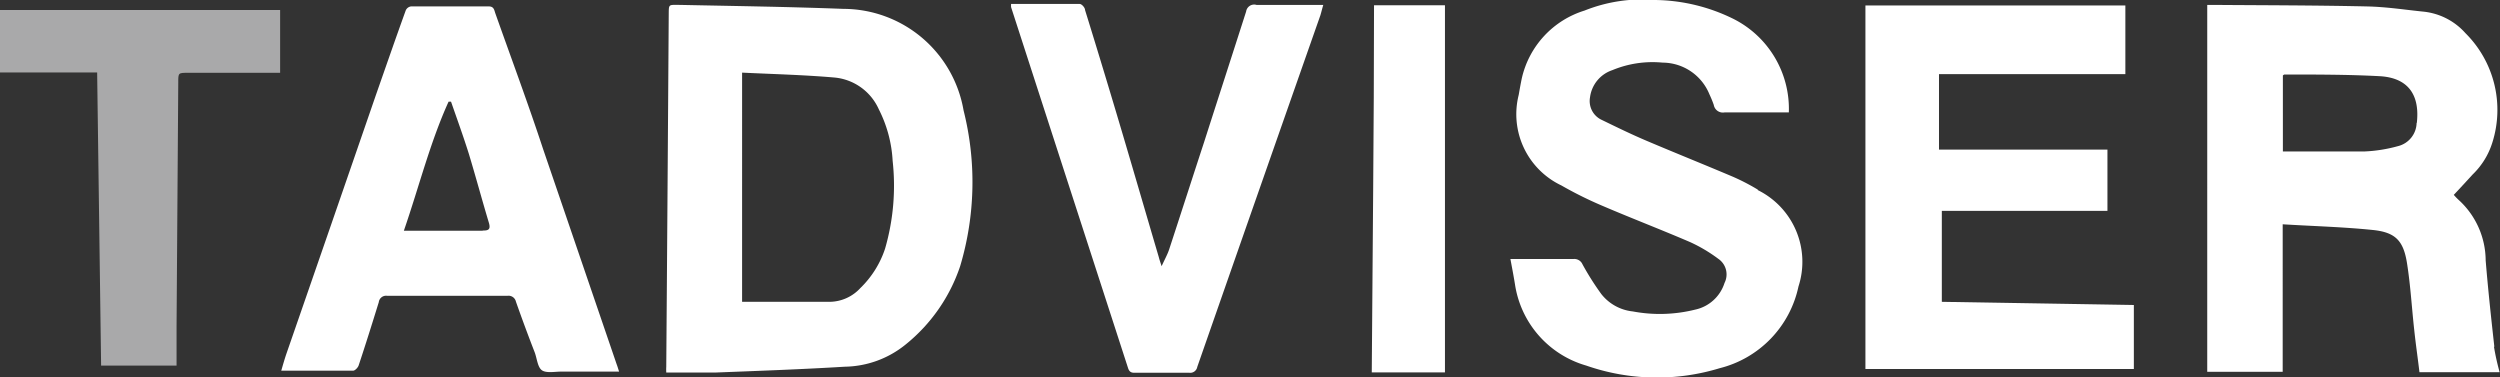
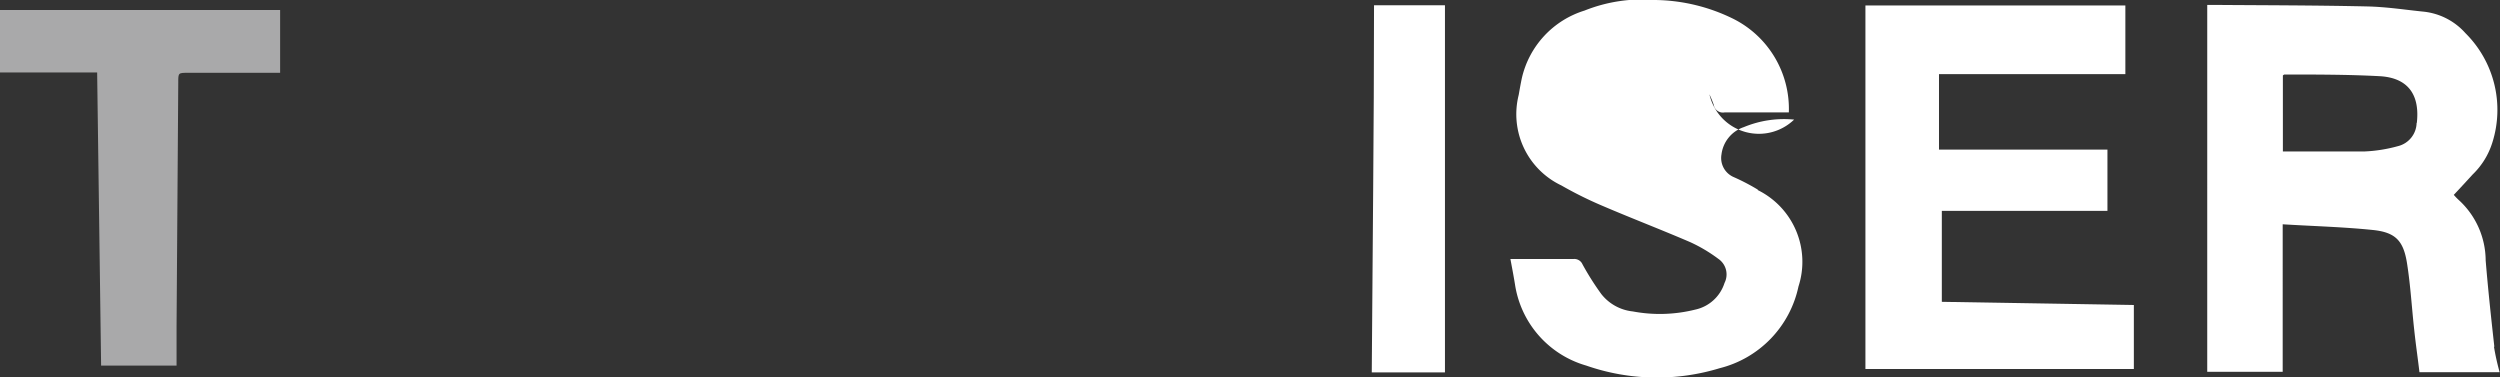
<svg xmlns="http://www.w3.org/2000/svg" width="132.53" height="19.99" viewBox="0 0 132.53 19.99">
  <rect x="0" y="0" width="132.53" height="19.99" fill="#333333" stroke="none" />
  <g>
    <path d="M0,3.84H5.15c.07,5.2.14,10.37.21,15.54h4c0-.71,0-1.4,0-2.09L9.45,4.36c0-.5,0-.5.52-.5h4.46l.42,0V.53H0Z" fill="#a9a9aa" />
    <path d="M132.23,18.38c-.17-1.53-.33-3-.46-4.58a4.36,4.36,0,0,0-1.43-3.2,3.12,3.12,0,0,1-.26-.27c.35-.37.68-.73,1-1.08a4,4,0,0,0,1.05-1.71,5.73,5.73,0,0,0-1.43-5.78,3.45,3.45,0,0,0-2.2-1.14c-1-.1-2-.26-3.06-.28-2.71-.06-5.41-.06-8.12-.08l-.31,0V19.71h4V11.89c1.62.1,3.2.14,4.76.3,1.21.12,1.64.56,1.83,1.76s.25,2.34.38,3.51c.08.76.19,1.51.28,2.27h4.25a12.78,12.78,0,0,1-.3-1.35m-4.1-11.87a1.3,1.3,0,0,1-1,1.24,7.85,7.85,0,0,1-1.78.28c-1.42,0-2.84,0-4.31,0V4s.06-.05.08-.05c1.69,0,3.39,0,5.07.09,1.5.09,2.12,1,1.95,2.48" fill="#fff" />
-     <path d="M44.71.47C41.83.36,38.94.32,36.06.26c-.66,0-.6-.07-.61.6q-.06,9.29-.13,18.58a2.85,2.85,0,0,0,0,.31c.89,0,1.74,0,2.58,0,2.3-.09,4.59-.17,6.88-.31A5.23,5.23,0,0,0,48,18.27a9,9,0,0,0,2.9-4.16,15.55,15.55,0,0,0,.18-8.26A6.48,6.48,0,0,0,44.71.47m2.21,12.71a5.15,5.15,0,0,1-1.31,2.09A2.24,2.24,0,0,1,44,16c-1.51,0-3,0-4.53,0l-.13,0V3.85c1.66.08,3.28.12,4.9.26A2.86,2.86,0,0,1,46.59,5.8a6.8,6.8,0,0,1,.73,2.72,12,12,0,0,1-.4,4.66" fill="#fff" />
    <path d="M102.94,11.18h8.78V7.93h-8.93v-4h9.88V.29H98.89V19.56h14.23V16.17L102.94,16Z" fill="#fff" />
-     <path d="M93.18,10.05a11.29,11.29,0,0,0-1.29-.67c-1.53-.65-3.08-1.27-4.61-1.92-.8-.34-1.58-.72-2.36-1.1a1.1,1.1,0,0,1-.63-1.2,1.75,1.75,0,0,1,1.18-1.44,5.55,5.55,0,0,1,2.67-.4A2.69,2.69,0,0,1,90.62,5a5.48,5.48,0,0,1,.23.56.49.49,0,0,0,.57.4c1,0,2,0,3,0h.41A5.34,5.34,0,0,0,91.89,1a9.61,9.61,0,0,0-4.15-1A8.23,8.23,0,0,0,84,.56a4.89,4.89,0,0,0-3.33,3.61c-.06.29-.11.57-.16.86a4.18,4.18,0,0,0,2.26,4.8,20.44,20.44,0,0,0,2.2,1.09c1.54.66,3.11,1.26,4.64,1.92a8.14,8.14,0,0,1,1.48.88A1,1,0,0,1,91.42,15a2.09,2.09,0,0,1-1.54,1.41,7.75,7.75,0,0,1-3.32.1,2.45,2.45,0,0,1-1.67-.92,14.57,14.57,0,0,1-1-1.58.47.47,0,0,0-.47-.28c-.82,0-1.64,0-2.46,0h-.89c.09.48.17.9.24,1.33a5.3,5.3,0,0,0,3.78,4.32,11.39,11.39,0,0,0,7.07.14,5.68,5.68,0,0,0,4.18-4.33,4.24,4.24,0,0,0-2.15-5.11" fill="#fff" />
-     <path d="M28.79,7.9C28,5.5,27.11,3.11,26.26.71c-.06-.17-.07-.37-.35-.37-1.37,0-2.74,0-4.12,0a.36.36,0,0,0-.28.21c-.54,1.49-1.06,3-1.58,4.48q-2.37,6.87-4.76,13.76c-.09.27-.17.55-.26.86,1.3,0,2.56,0,3.81,0,.1,0,.25-.16.29-.27.37-1.11.72-2.23,1.07-3.36a.39.39,0,0,1,.44-.34h6.39a.4.4,0,0,1,.44.31c.32.91.65,1.8,1,2.7.12.33.15.78.38.94s.69.07,1,.07h3.09c-.06-.18-.09-.29-.13-.39L28.79,7.9m-3.2,4.33H21.41c.82-2.38,1.39-4.68,2.37-6.84h.13c.32.92.65,1.83.94,2.75.37,1.22.7,2.45,1.07,3.68.09.32,0,.41-.33.4" fill="#fff" />
-     <path d="M66.57.25a.43.43,0,0,0-.51.36c-.74,2.31-1.49,4.62-2.23,6.93-.62,1.89-1.23,3.79-1.85,5.68-.09.27-.23.52-.4.89-.08-.24-.12-.36-.15-.48-.64-2.17-1.27-4.34-1.91-6.5s-1.32-4.41-2-6.6c0-.13-.18-.32-.28-.32-1.2,0-2.41,0-3.64,0a1.09,1.09,0,0,0,0,.17q3.1,9.57,6.2,19.13c.07.22.19.26.39.25,1,0,1.9,0,2.85,0a.38.38,0,0,0,.43-.31Q66.73,10.11,70,.8c.05-.17.09-.34.15-.54-1.21,0-2.37,0-3.54,0" fill="#fff" />
+     <path d="M93.18,10.05a11.29,11.29,0,0,0-1.29-.67a1.1,1.1,0,0,1-.63-1.2,1.75,1.75,0,0,1,1.18-1.44,5.55,5.55,0,0,1,2.67-.4A2.69,2.69,0,0,1,90.62,5a5.48,5.48,0,0,1,.23.56.49.49,0,0,0,.57.4c1,0,2,0,3,0h.41A5.34,5.34,0,0,0,91.89,1a9.61,9.61,0,0,0-4.15-1A8.23,8.23,0,0,0,84,.56a4.89,4.89,0,0,0-3.33,3.61c-.06.29-.11.57-.16.86a4.18,4.18,0,0,0,2.26,4.8,20.44,20.44,0,0,0,2.2,1.09c1.54.66,3.11,1.26,4.64,1.92a8.14,8.14,0,0,1,1.48.88A1,1,0,0,1,91.42,15a2.09,2.09,0,0,1-1.54,1.41,7.75,7.75,0,0,1-3.32.1,2.45,2.45,0,0,1-1.67-.92,14.57,14.57,0,0,1-1-1.58.47.47,0,0,0-.47-.28c-.82,0-1.64,0-2.46,0h-.89c.09.48.17.9.24,1.33a5.3,5.3,0,0,0,3.78,4.32,11.39,11.39,0,0,0,7.07.14,5.68,5.68,0,0,0,4.18-4.33,4.24,4.24,0,0,0-2.15-5.11" fill="#fff" />
    <path d="M72.72,19.74H76.6V.28H72.84c0,6.5-.08,13-.12,19.46" fill="#fff" />
  </g>
</svg>